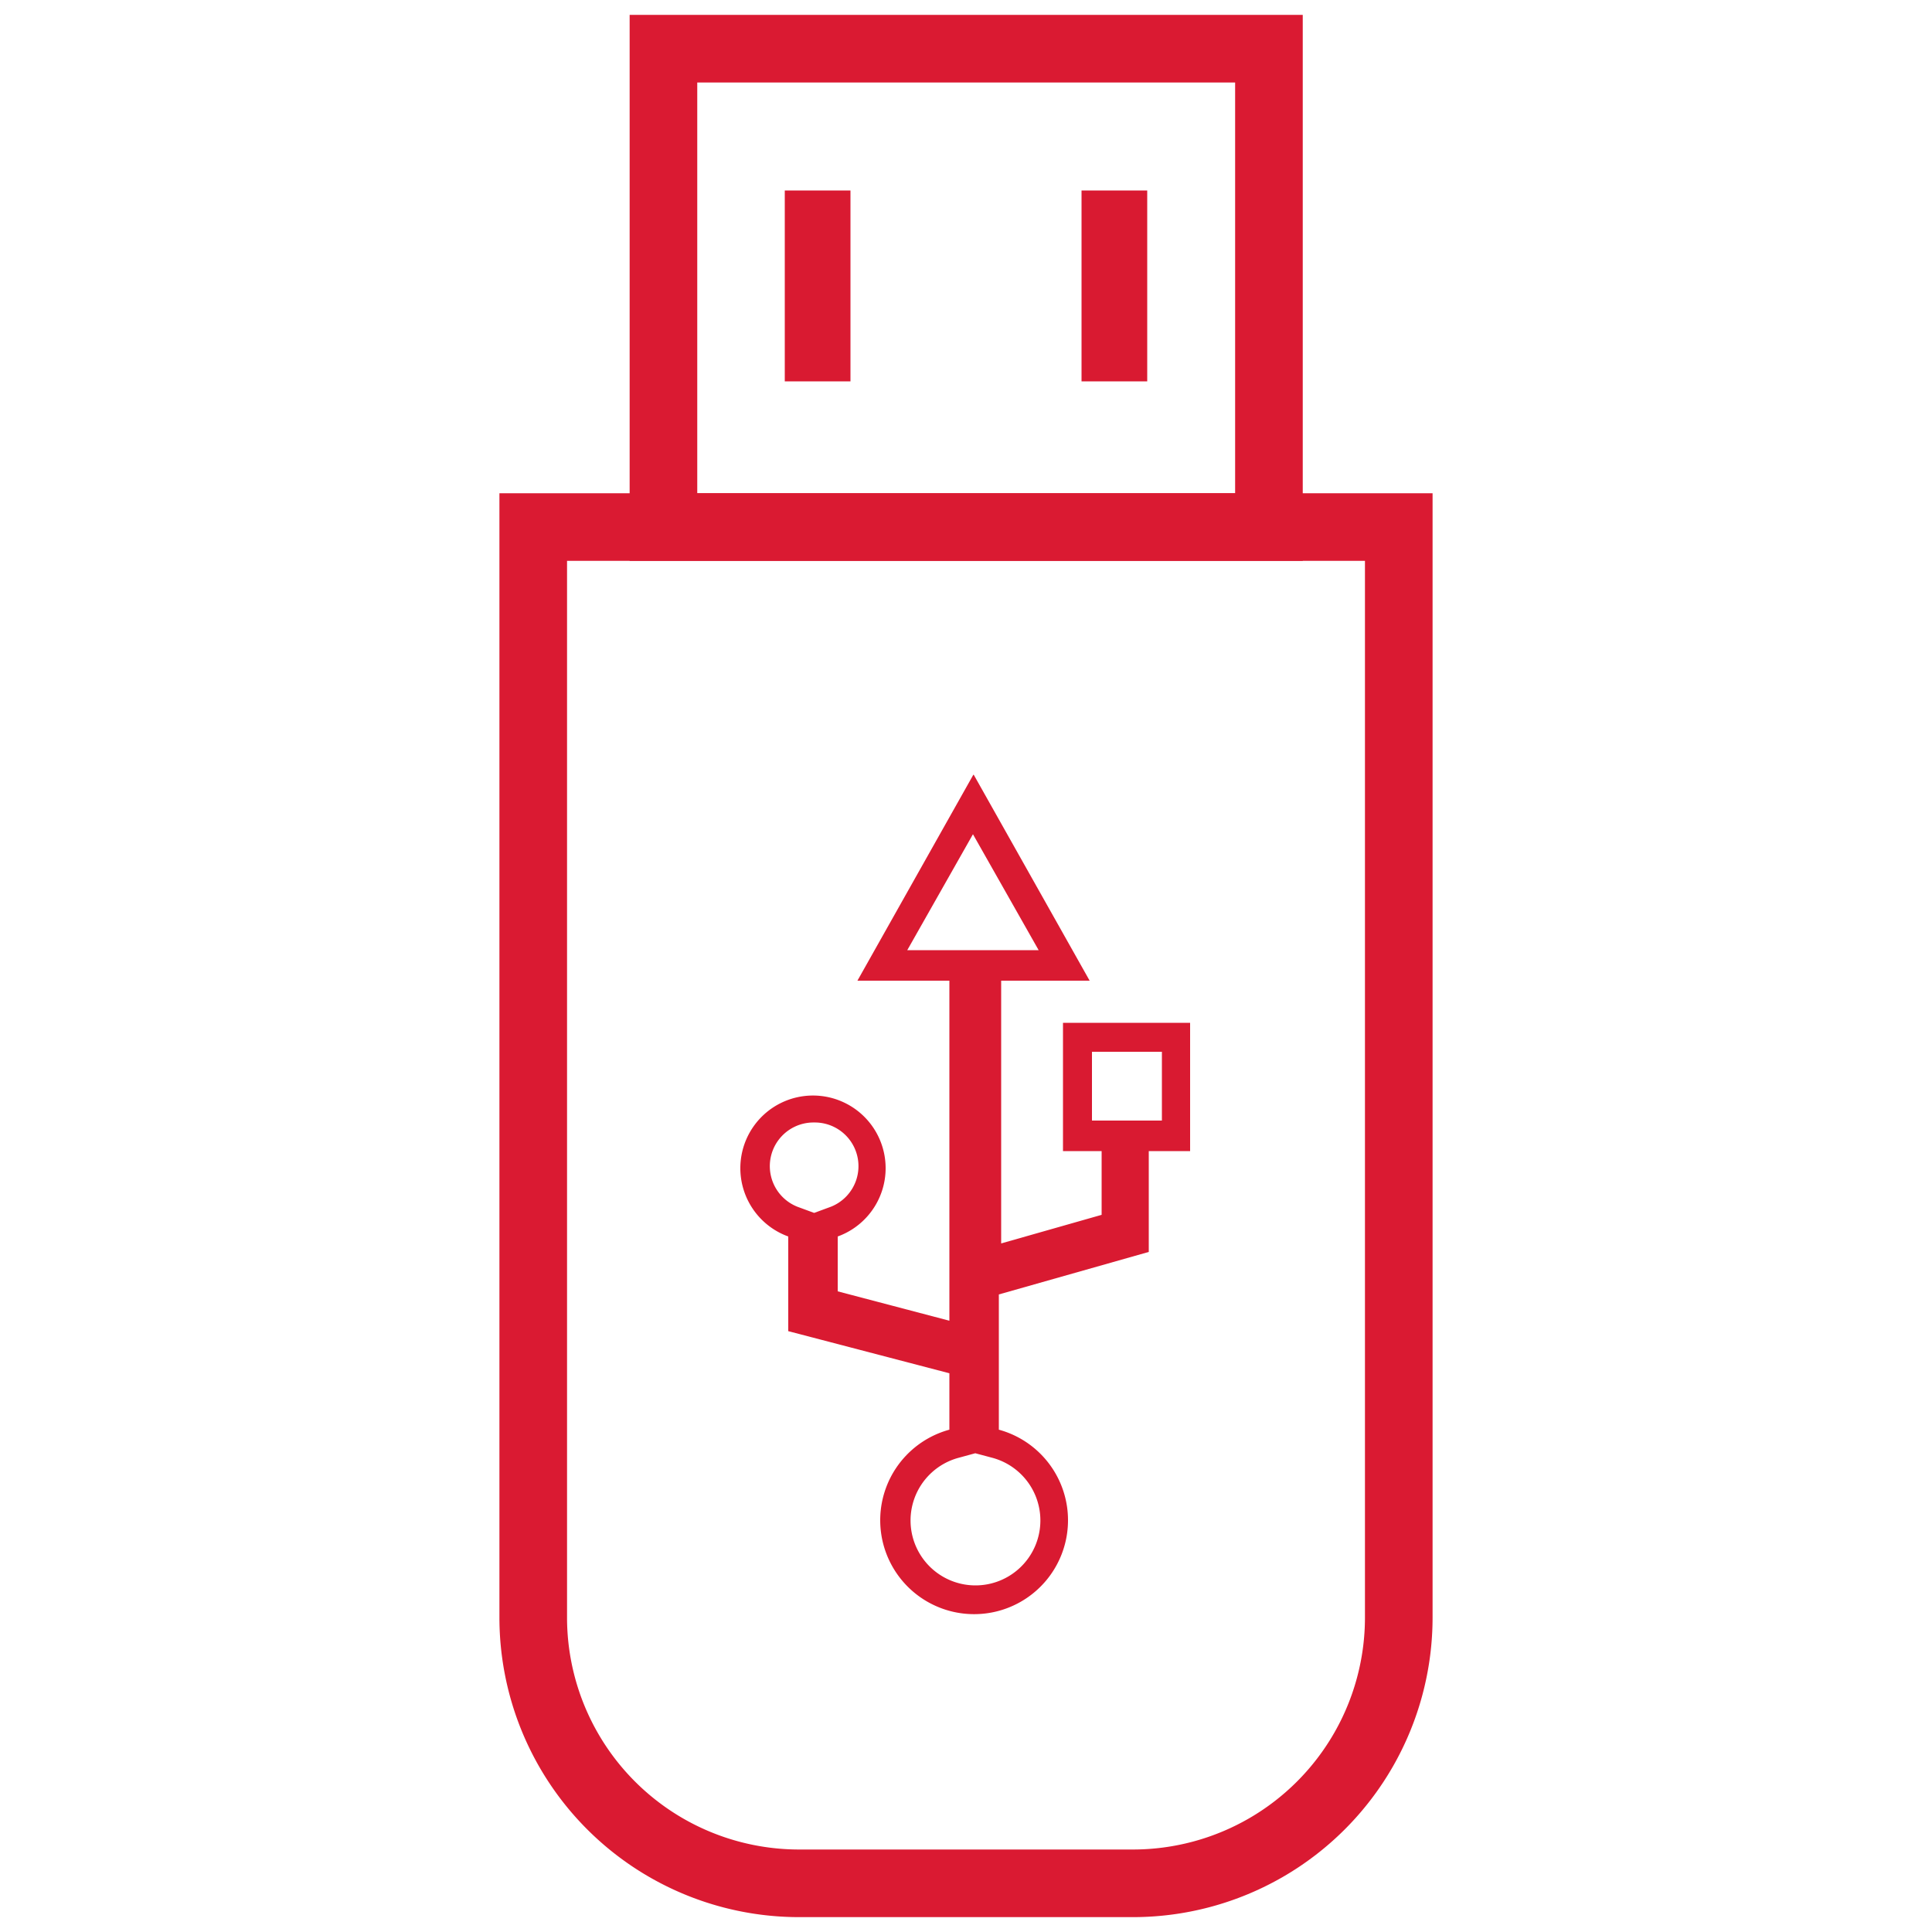
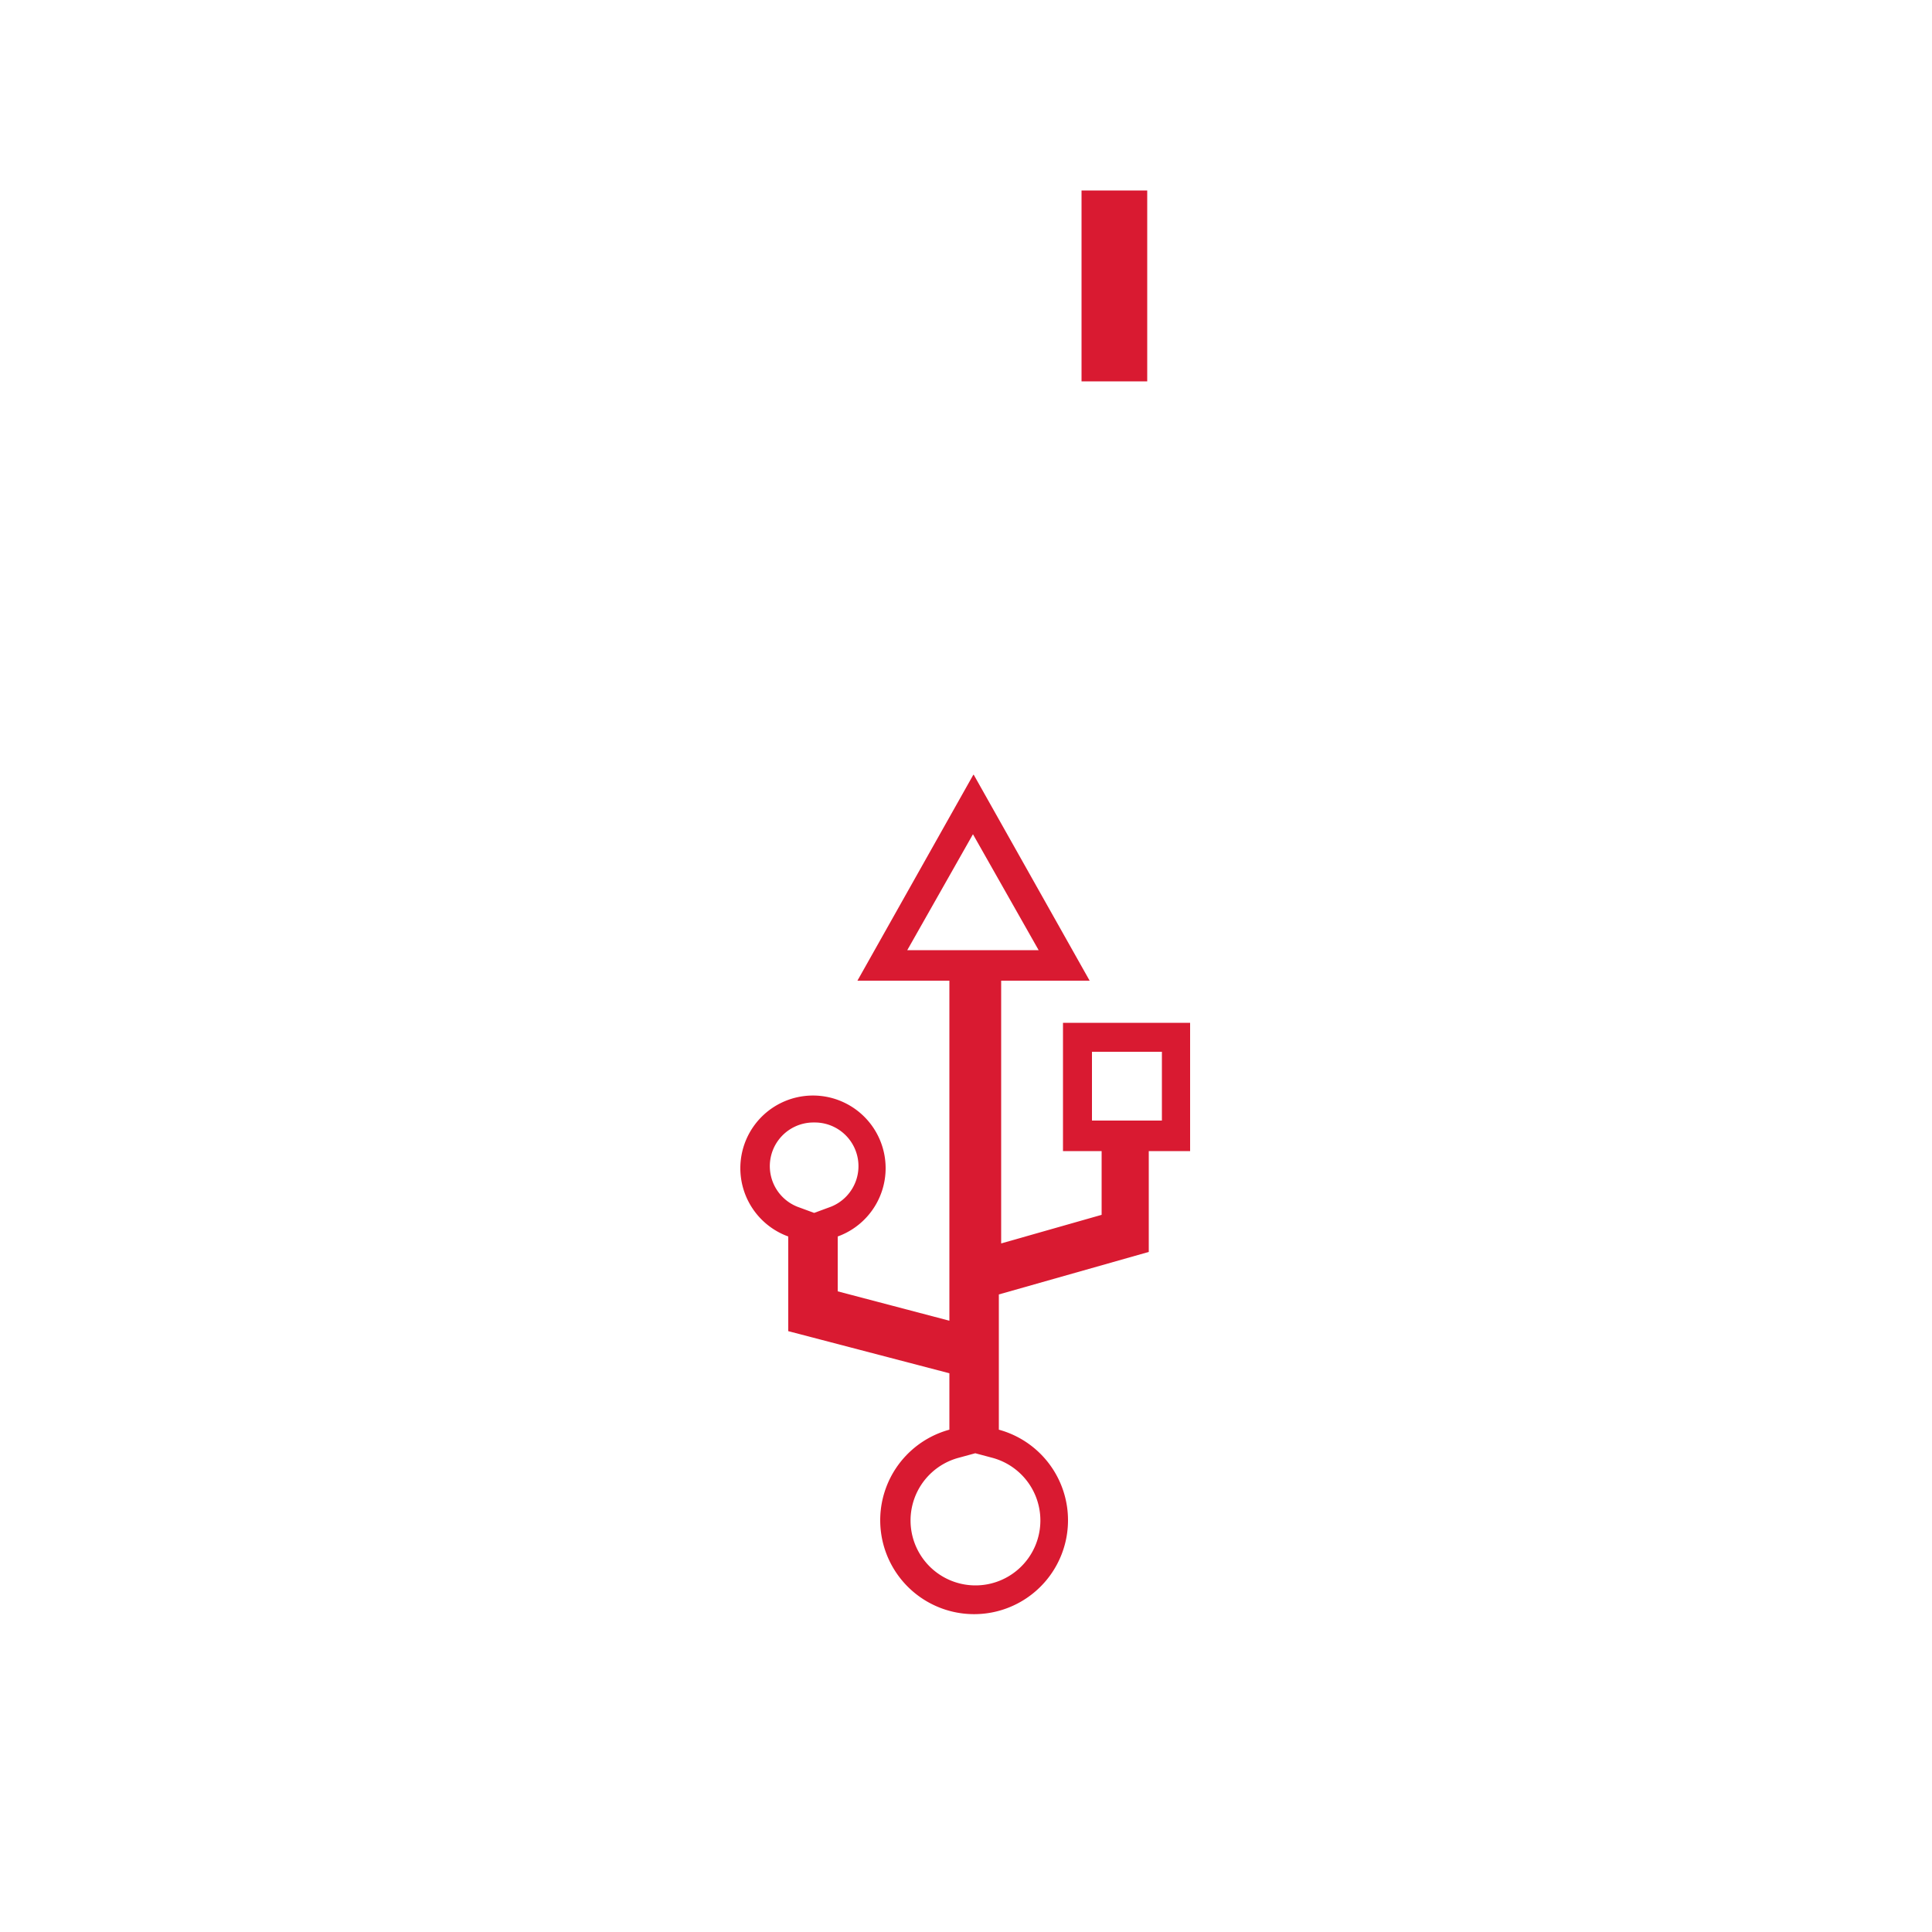
<svg xmlns="http://www.w3.org/2000/svg" viewBox="0 0 50 50">
  <defs>
    <style>.cls-1{fill:none;stroke:#da1a32;stroke-miterlimit:10;stroke-width:1.75px;}.cls-2{fill:#d91a31;}</style>
  </defs>
  <title>poultry-netting-construction copy</title>
  <g id="Layer_1" data-name="Layer 1">
-     <rect class="cls-1" x="17.17" y="1.26" width="15.67" height="12.38" />
-     <path class="cls-1" d="M36.2,13.64H13.8V41.85a6.88,6.88,0,0,0,6.88,6.89h8.64a6.88,6.88,0,0,0,6.88-6.89V13.64Z" />
-     <rect class="cls-2" x="20.31" y="4.93" width="1.7" height="4.94" />
    <rect class="cls-2" x="27.99" y="4.93" width="1.7" height="4.94" />
    <path class="cls-2" d="M25.18,21.59l1.7,3h-3.4l1.7-3m4.89,5.63V29H28.26V27.22h1.81m-9,1.83a1.13,1.13,0,0,1,.38,2.2l-.38.14-.38-.14a1.13,1.13,0,0,1,.38-2.2m4.17,8.56.45.12a1.68,1.68,0,1,1-.89,0l.44-.12m-.05-17.56-3,5.33h2.38v8.8l-2.89-.76V32a1.88,1.88,0,1,0-1.28,0v2.45l4.17,1.09V37a2.43,2.43,0,1,0,1.28,0v-3.5l3.88-1.1V29.79h1.07V26.47H27.51v3.32h1v1.65l-2.6.74v-6.8h2.29l-3-5.33Z" />
  </g>
</svg>